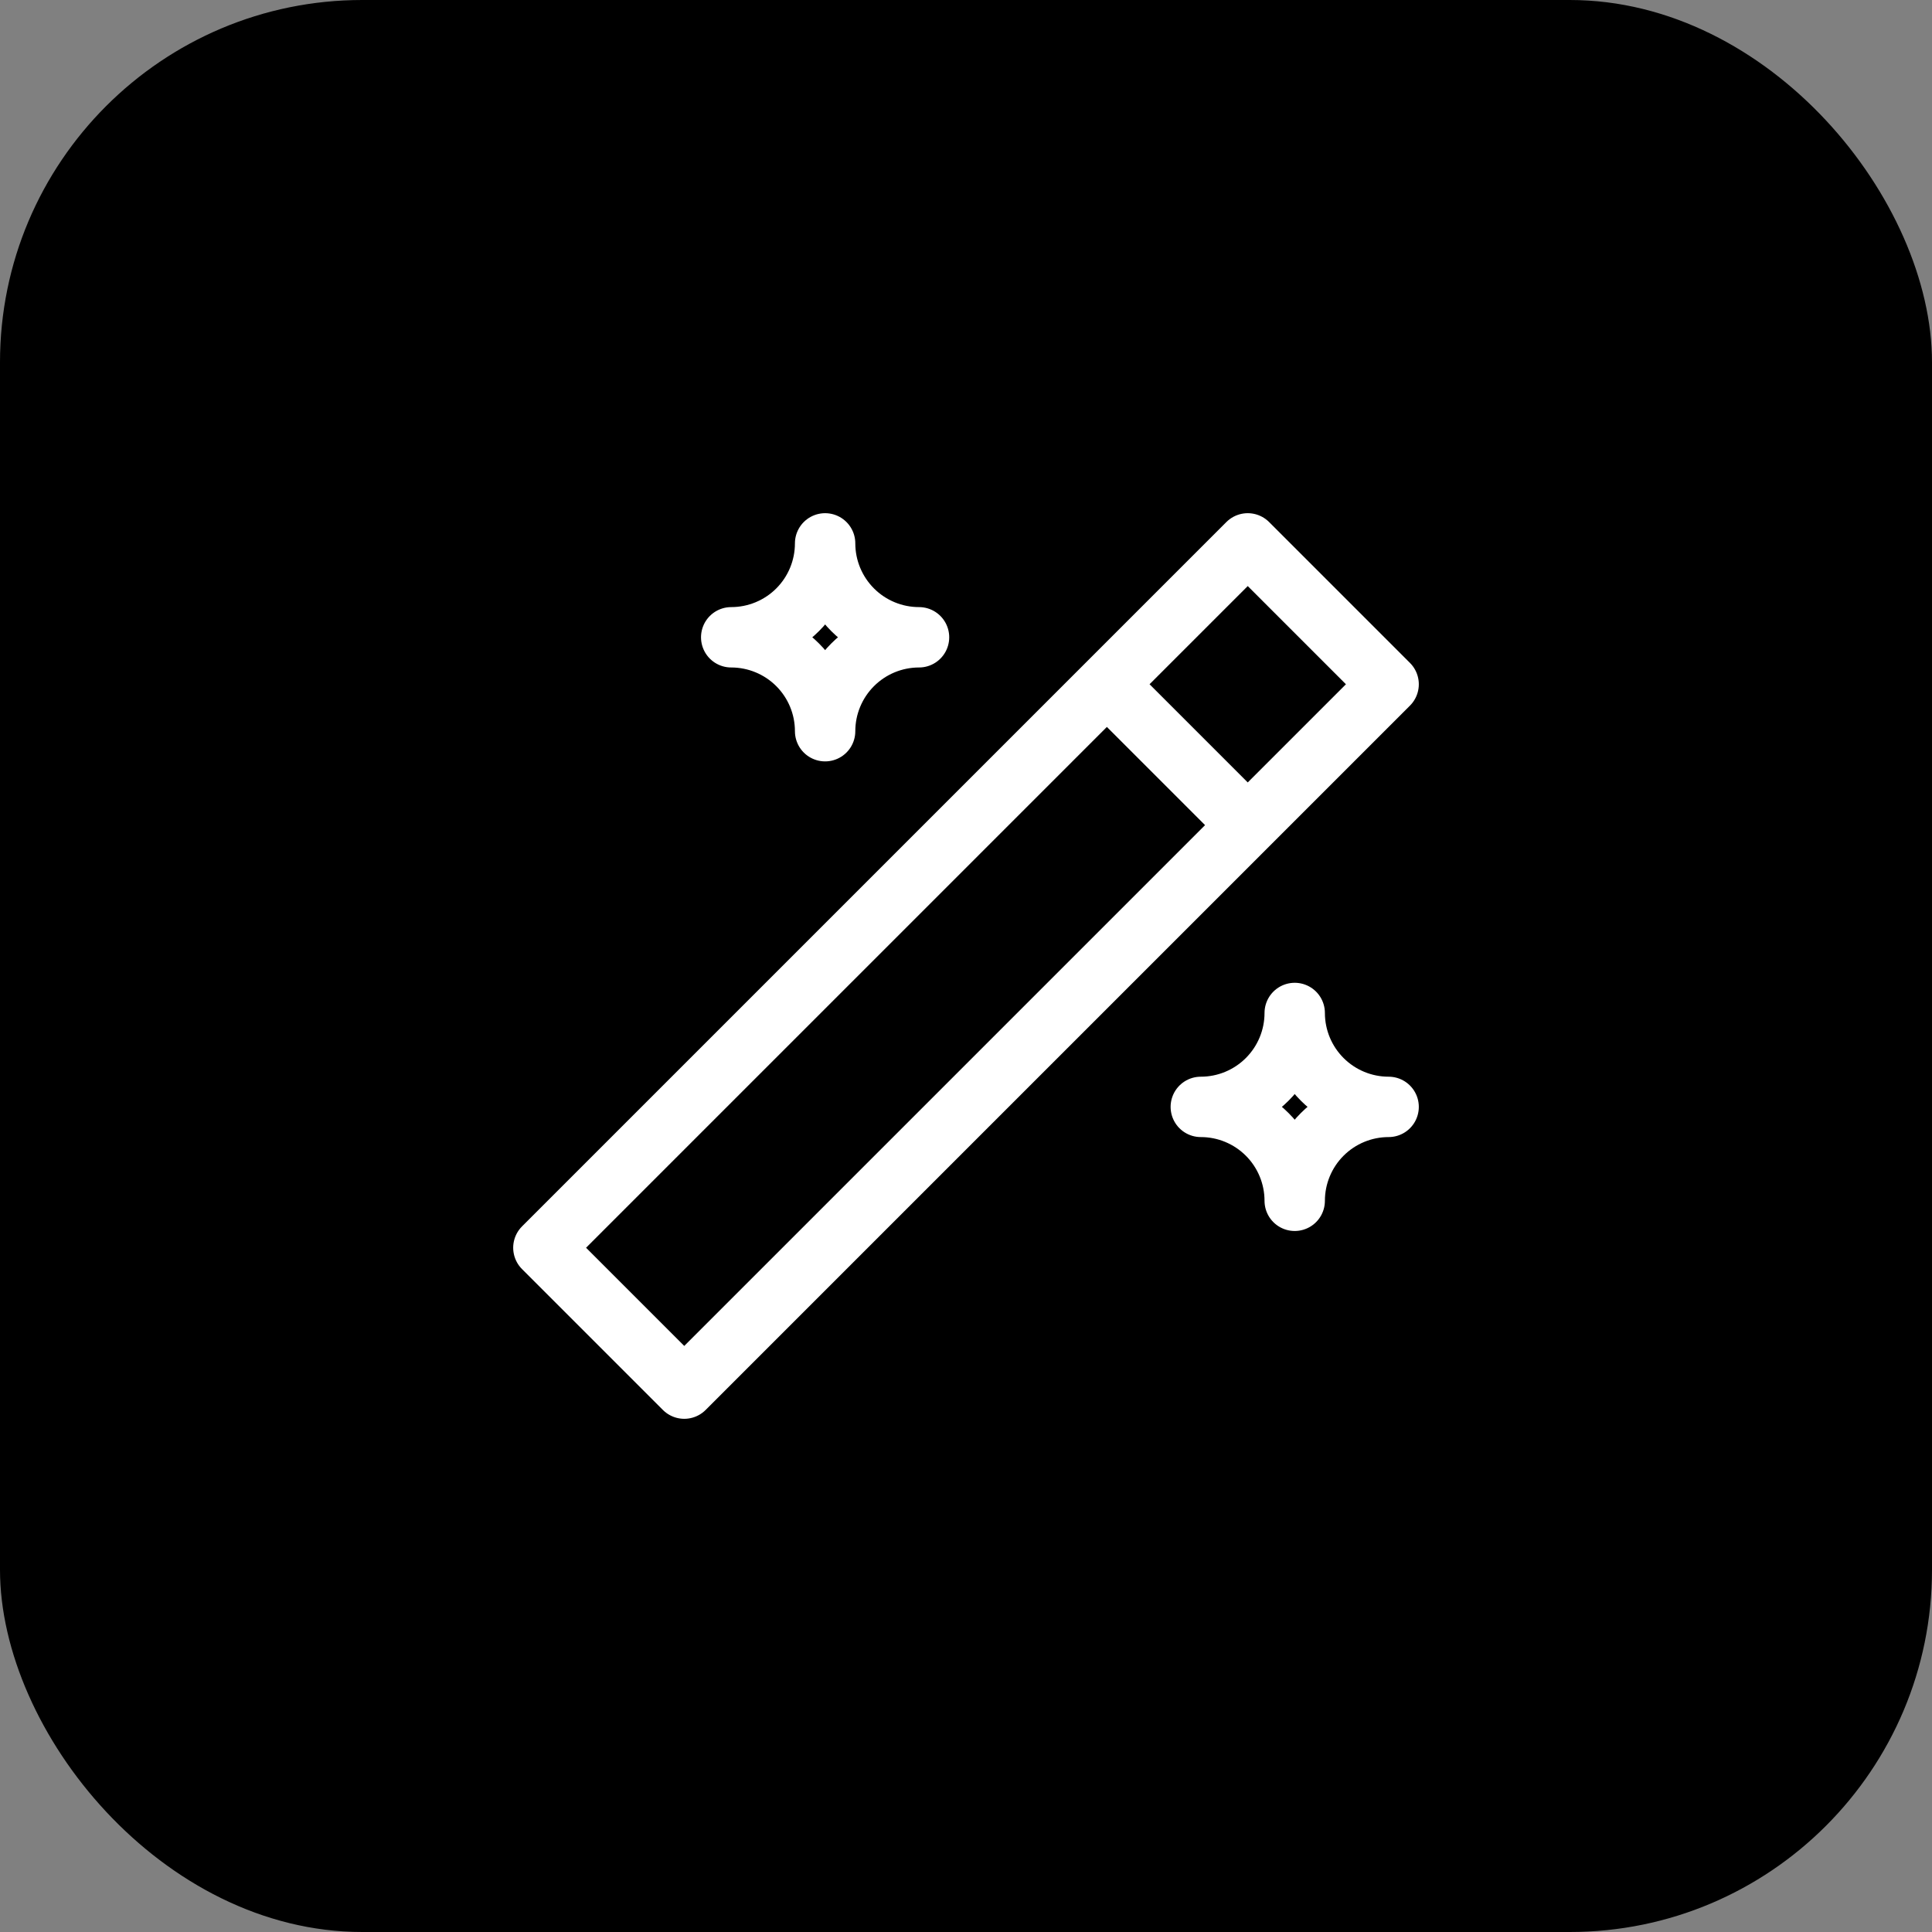
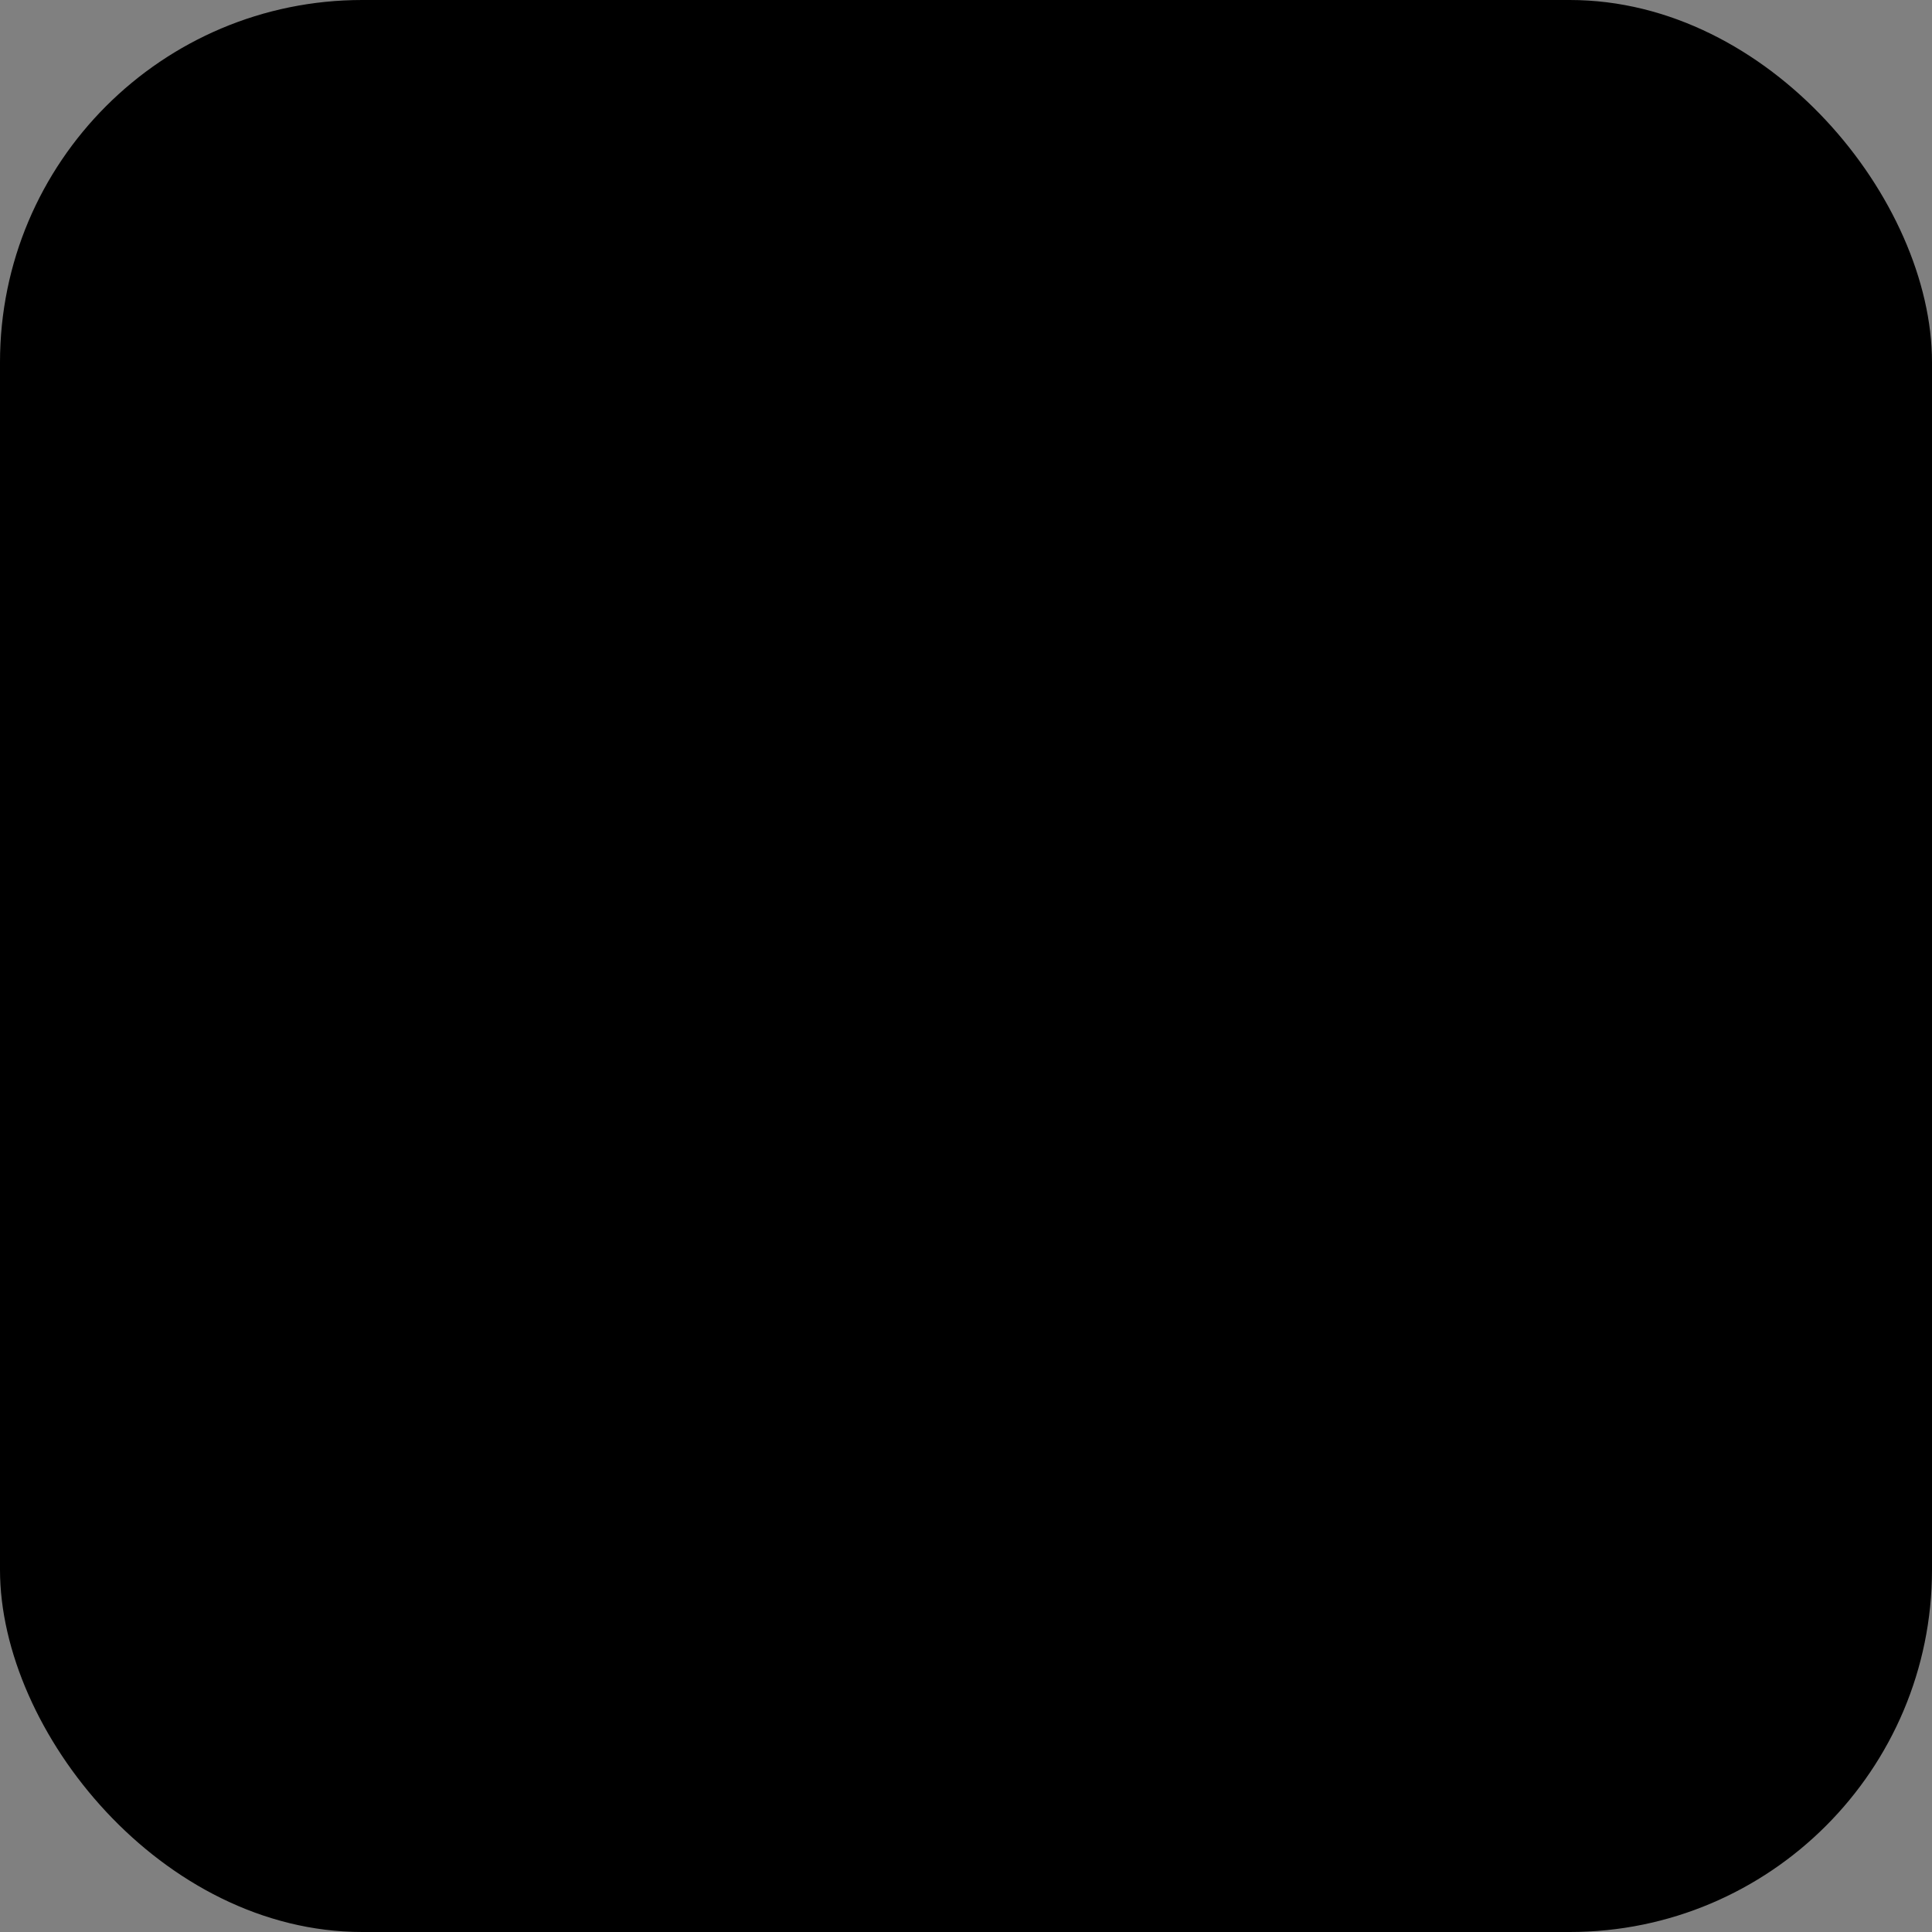
<svg xmlns="http://www.w3.org/2000/svg" width="64" height="64" viewBox="0 0 64 64" fill="none">
  <rect x="0" y="0" width="64" height="64" fill="#808080" stroke="none" />
  <rect width="64" height="64" rx="12" fill="black" />
-   <path d="M36.667 22.667L41.333 27.333M22.667 46L46 22.667L41.333 18L18 41.333L22.667 46ZM27.333 18C27.333 18.825 27.661 19.616 28.245 20.2C28.828 20.783 29.619 21.111 30.444 21.111C29.619 21.111 28.828 21.439 28.245 22.022C27.661 22.606 27.333 23.397 27.333 24.222C27.333 23.397 27.006 22.606 26.422 22.022C25.839 21.439 25.047 21.111 24.222 21.111C25.047 21.111 25.839 20.783 26.422 20.2C27.006 19.616 27.333 18.825 27.333 18ZM42.889 33.556C42.889 34.381 43.217 35.172 43.8 35.755C44.384 36.339 45.175 36.667 46 36.667C45.175 36.667 44.384 36.994 43.8 37.578C43.217 38.161 42.889 38.953 42.889 39.778C42.889 38.953 42.561 38.161 41.978 37.578C41.394 36.994 40.603 36.667 39.778 36.667C40.603 36.667 41.394 36.339 41.978 35.755C42.561 35.172 42.889 34.381 42.889 33.556Z" stroke="white" stroke-width="2" stroke-linecap="round" stroke-linejoin="round" />
</svg>